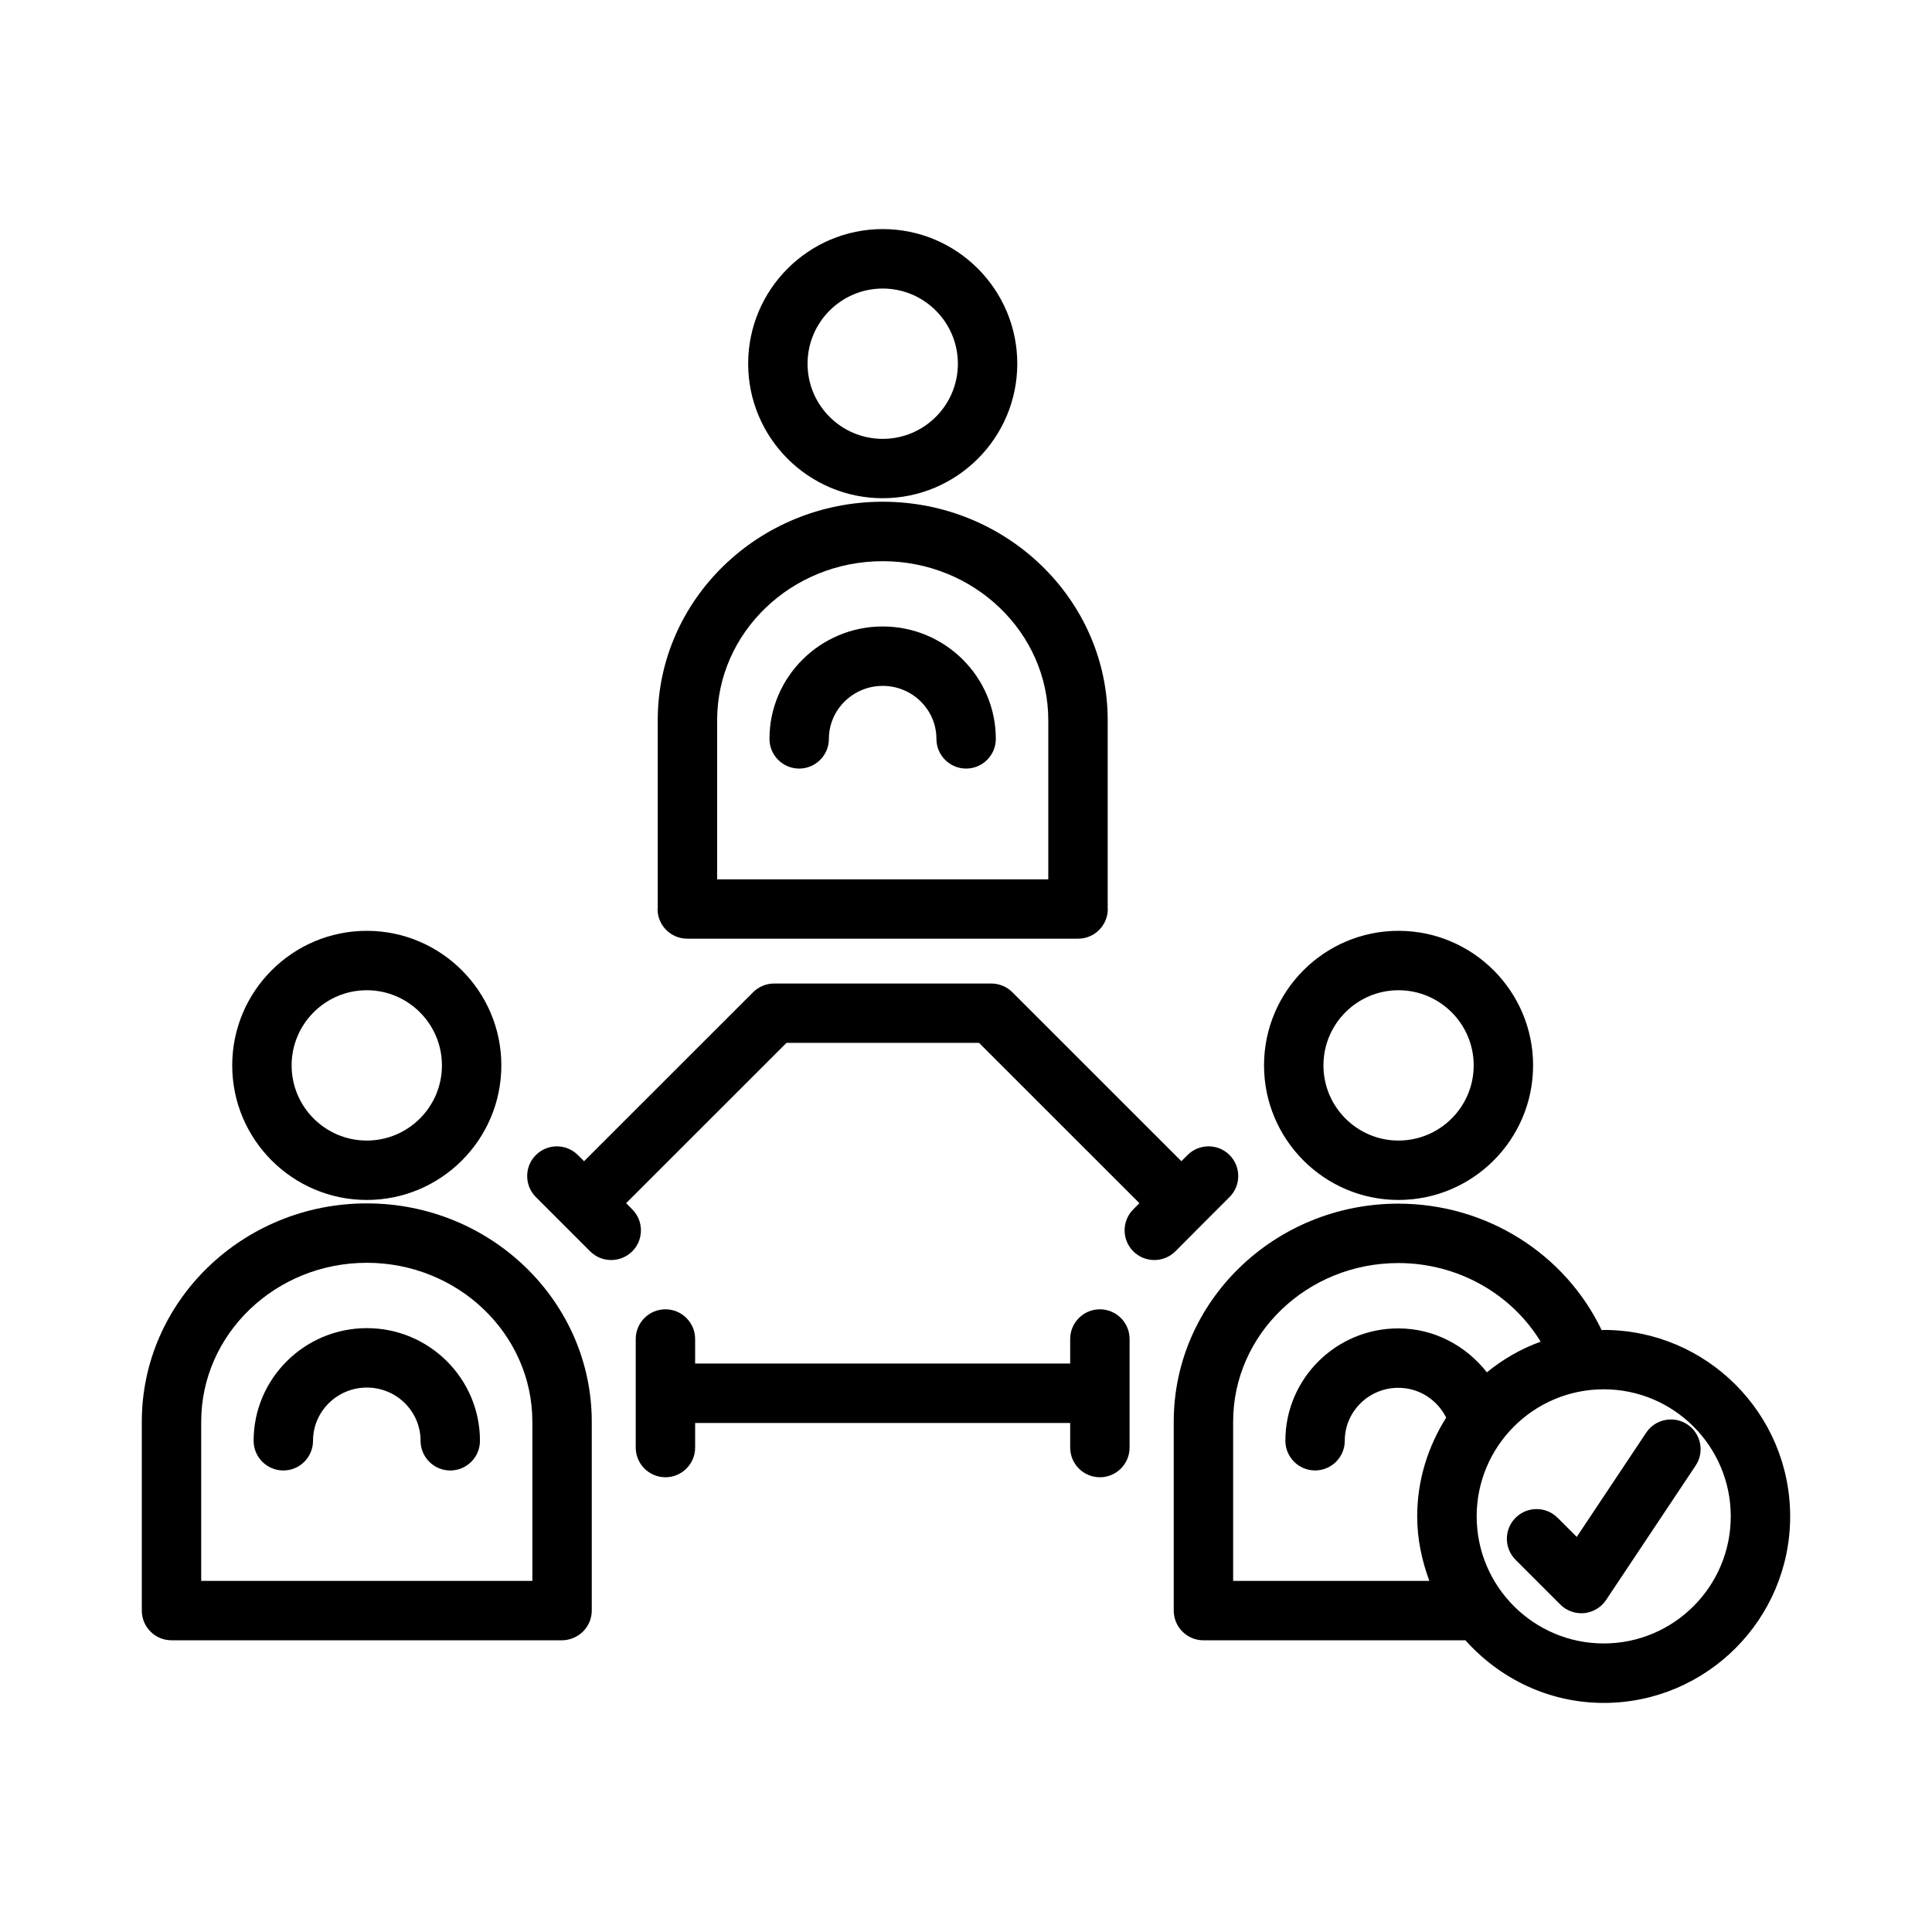
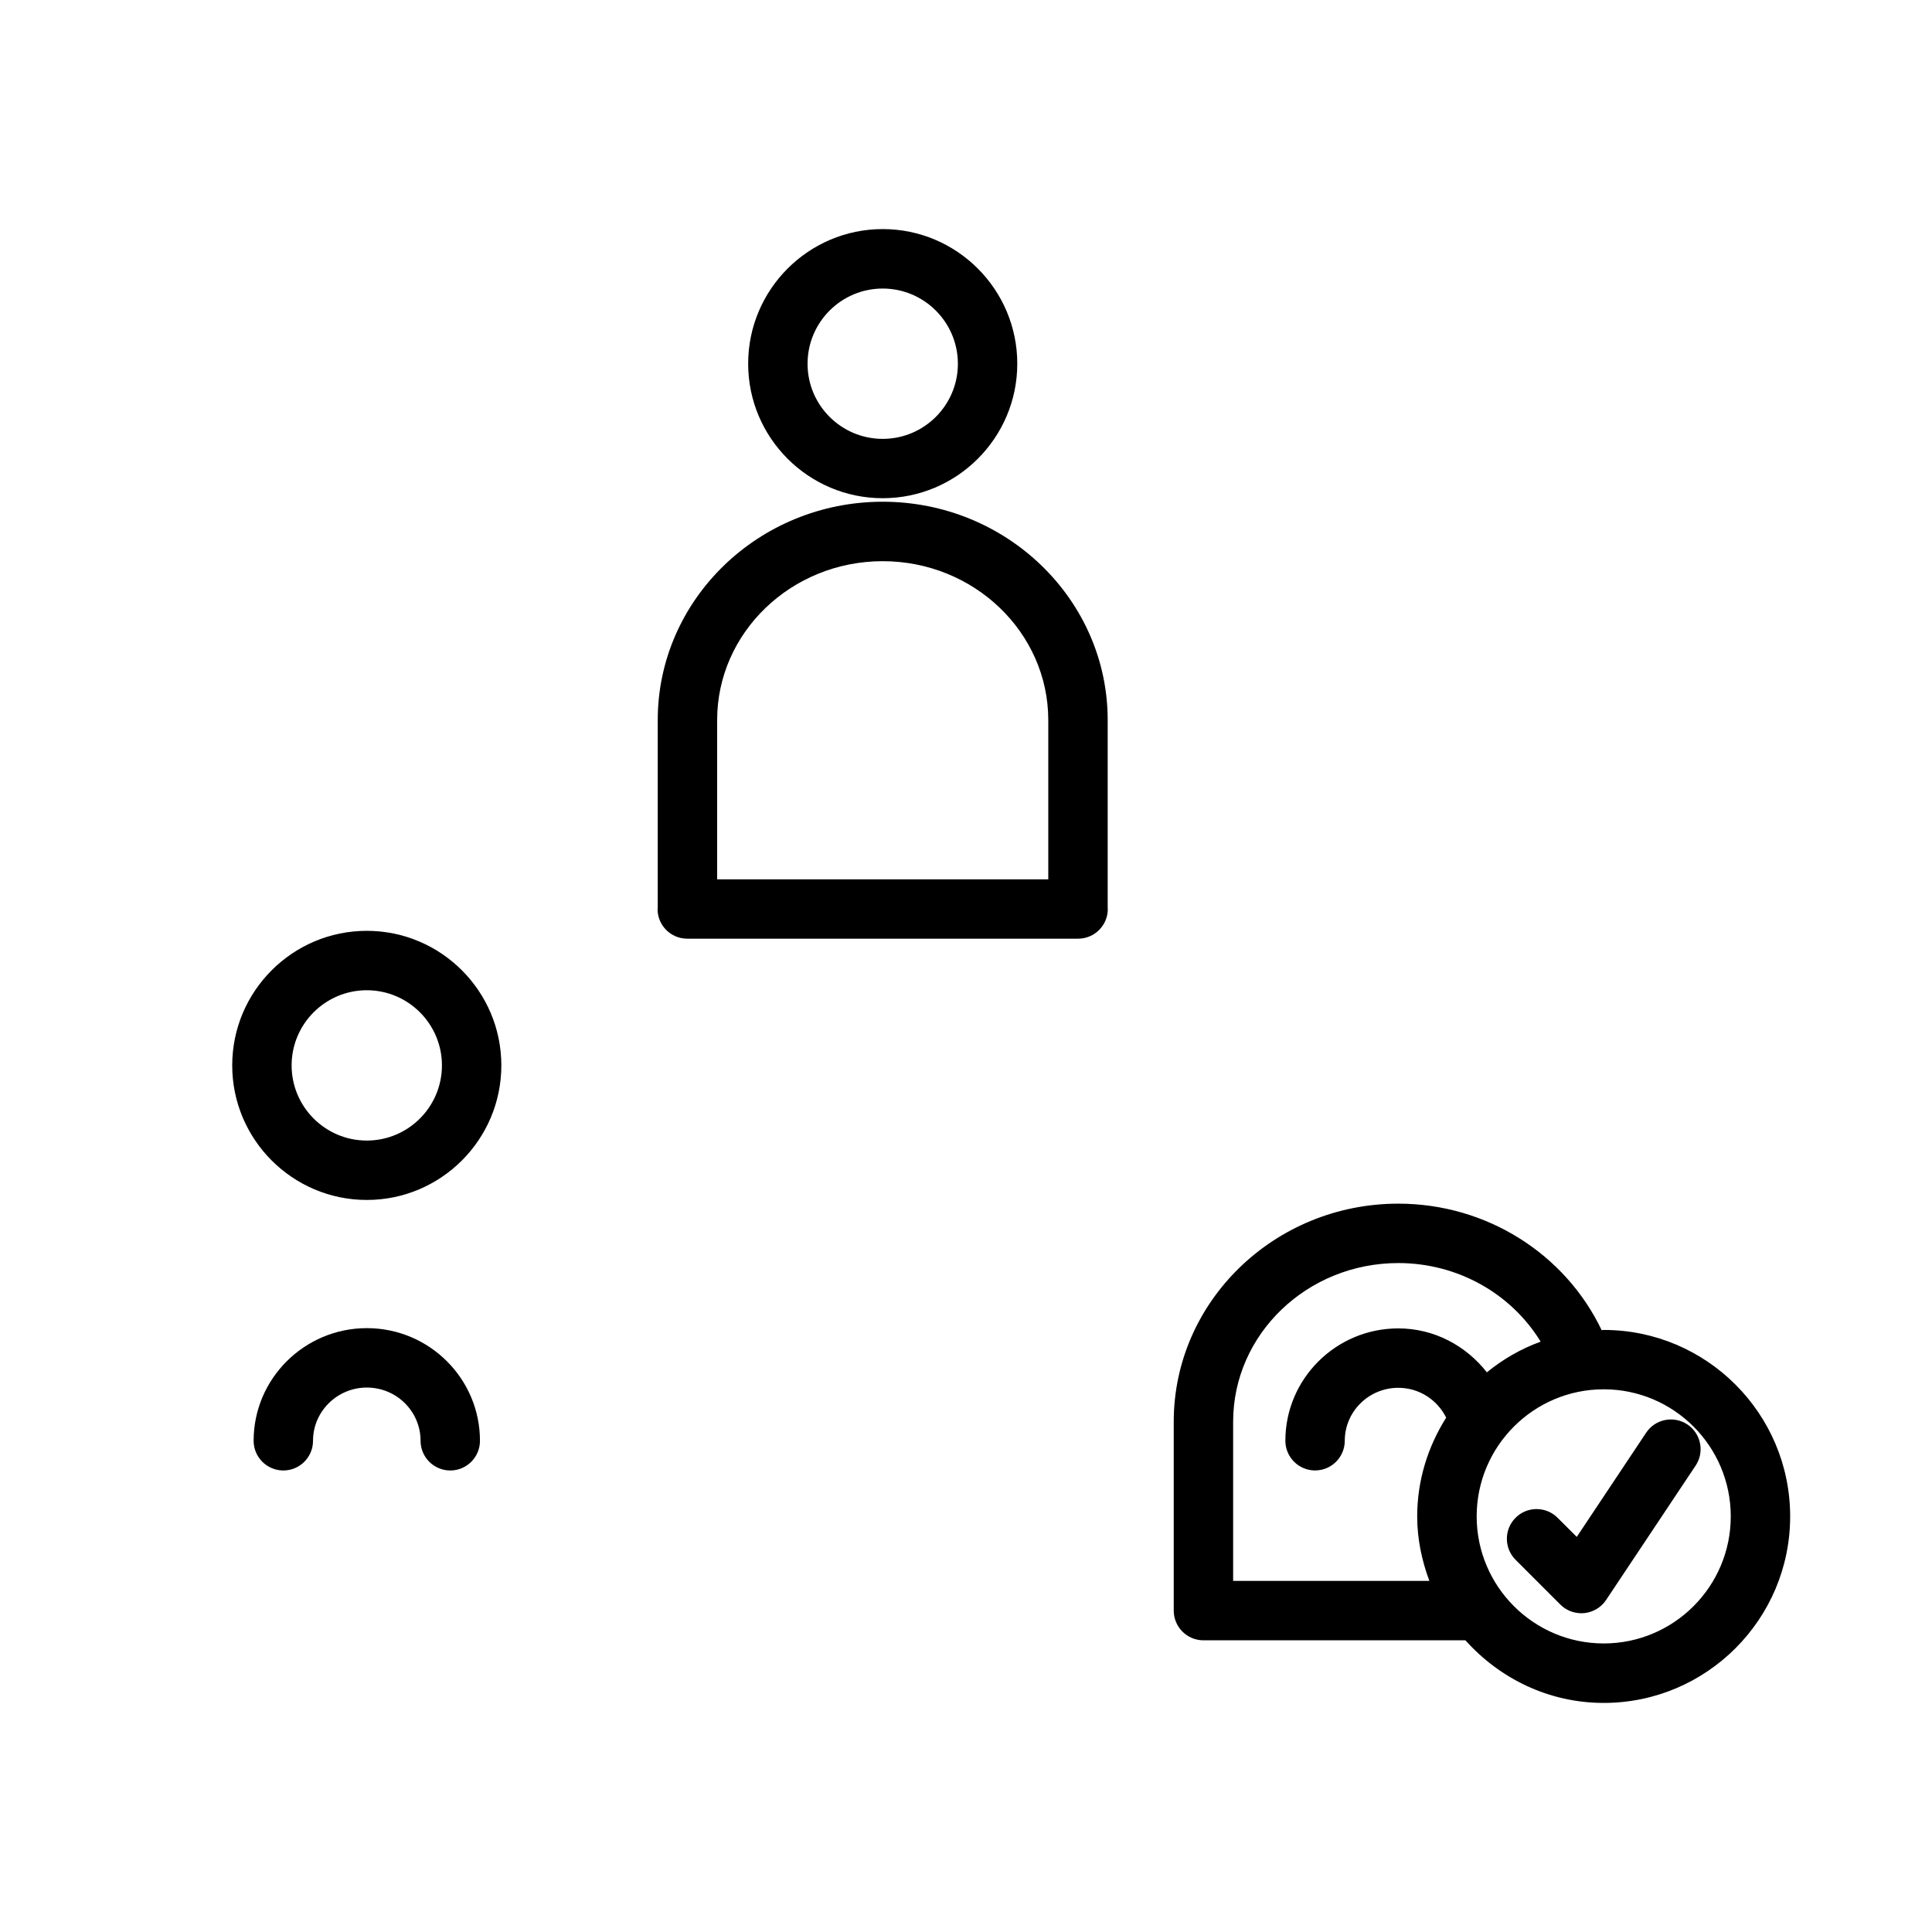
<svg xmlns="http://www.w3.org/2000/svg" fill="#000000" width="800px" height="800px" version="1.1" viewBox="144 144 512 512">
  <g>
    <path d="m326.13 392.76h103.58c4.344 0 7.871-3.527 7.871-7.871 0-0.047-0.031-0.094-0.031-0.156v-49.91c0-31.898-26.75-57.859-59.621-57.859-32.875 0-59.621 25.945-59.621 57.859v49.828c0 0.078-0.047 0.156-0.047 0.234-0.008 4.348 3.504 7.875 7.867 7.875zm51.797-100.04c24.199 0 43.879 18.895 43.879 42.117v42.195h-87.754v-42.195c-0.004-23.223 19.676-42.117 43.875-42.117z" />
    <path d="m377.93 276.03c19.664 0 35.66-15.996 35.66-35.645 0-19.664-15.996-35.676-35.66-35.676-19.664 0-35.66 16.012-35.66 35.676 0 19.648 15.996 35.645 35.66 35.645zm0-55.562c10.973 0 19.918 8.926 19.918 19.934 0 10.973-8.926 19.902-19.918 19.902-10.988 0-19.918-8.91-19.918-19.902 0-11.008 8.93-19.934 19.918-19.934z" />
-     <path d="m355.79 347.68c4.344 0 7.871-3.527 7.871-7.871 0-7.731 6.406-14.043 14.266-14.043 7.856 0 14.234 6.297 14.234 14.043 0 4.344 3.527 7.871 7.871 7.871s7.871-3.527 7.871-7.871c0-16.422-13.445-29.789-29.977-29.789-16.547 0-30.008 13.367-30.008 29.789 0 4.348 3.527 7.871 7.871 7.871z" />
-     <path d="m241.2 462.91c-32.875 0-59.621 25.945-59.621 57.859v50.051c0 4.344 3.527 7.871 7.871 7.871h94.793l5.543 0.004h3.102c1.102 0 2.156-0.234 3.102-0.645 2.832-1.18 4.832-3.984 4.832-7.258v-50.02c0.004-31.898-26.746-57.863-59.621-57.863zm43.879 100.04h-87.758v-42.18c0-23.223 19.68-42.117 43.879-42.117s43.879 18.895 43.879 42.117z" />
    <path d="m241.2 462c19.664 0 35.66-15.996 35.66-35.66 0-19.664-15.996-35.66-35.66-35.66s-35.66 15.996-35.66 35.66c0 19.664 16.012 35.66 35.66 35.66zm0-55.578c10.973 0 19.918 8.926 19.918 19.918 0 10.988-8.926 19.918-19.918 19.918-10.988 0-19.918-8.926-19.918-19.918 0.004-10.992 8.945-19.918 19.918-19.918z" />
    <path d="m241.22 495.97c-16.547 0-30.008 13.398-30.008 29.852 0 4.344 3.527 7.871 7.871 7.871s7.871-3.527 7.871-7.871c0-7.777 6.406-14.105 14.266-14.105 7.856 0 14.234 6.312 14.234 14.105 0 4.344 3.527 7.871 7.871 7.871s7.871-3.527 7.871-7.871c0-16.469-13.445-29.852-29.977-29.852z" />
-     <path d="m514.61 462c19.68 0 35.676-15.996 35.676-35.66 0-19.664-15.996-35.66-35.676-35.66-19.648 0-35.629 15.996-35.629 35.66 0.004 19.664 15.996 35.66 35.629 35.66zm0-55.578c10.988 0 19.934 8.926 19.934 19.918 0 10.988-8.941 19.918-19.934 19.918-10.957 0-19.883-8.926-19.883-19.918 0-10.992 8.926-19.918 19.883-19.918z" />
-     <path d="m435.48 490.98c-4.344 0-7.871 3.527-7.871 7.871v6.504h-99.391v-6.504c0-4.344-3.527-7.871-7.871-7.871s-7.871 3.527-7.871 7.871v28.766c0 4.344 3.527 7.871 7.871 7.871s7.871-3.527 7.871-7.871v-6.519h99.391v6.519c0 4.344 3.527 7.871 7.871 7.871s7.871-3.527 7.871-7.871v-28.766c0.004-4.344-3.523-7.871-7.871-7.871z" />
-     <path d="m462.6 468.47c0.016-0.016 0.031-0.016 0.047-0.031s0.016-0.031 0.031-0.047l7.164-7.164c3.07-3.07 3.07-8.062 0-11.133-3.07-3.07-8.062-3.07-11.133 0l-1.637 1.637-44.793-44.777c-0.723-0.738-1.605-1.324-2.566-1.715-0.961-0.395-1.984-0.598-3.008-0.598l-57.559 0.004c-1.023 0-2.047 0.203-3.008 0.598-0.977 0.395-1.844 0.992-2.566 1.715l-44.793 44.777-1.637-1.637c-3.07-3.07-8.062-3.07-11.133 0-3.07 3.07-3.07 8.062 0 11.133l7.164 7.164c0.016 0.016 0.016 0.031 0.031 0.047s0.031 0.016 0.047 0.031l7.148 7.148c1.543 1.543 3.559 2.297 5.574 2.297s4.031-0.77 5.574-2.297c3.07-3.07 3.07-8.062 0-11.133l-1.621-1.637 42.492-42.477h51.043l42.492 42.477-1.621 1.637c-3.07 3.07-3.07 8.062 0 11.133 1.543 1.543 3.559 2.297 5.574 2.297s4.031-0.77 5.574-2.297z" />
    <path d="m569.01 496.45c-0.188 0-0.363 0.047-0.551 0.062-9.668-20.23-30.512-33.531-53.895-33.531-32.812 0-59.512 25.914-59.512 57.781v50.066c0 4.344 3.527 7.871 7.871 7.871h69.43c9.055 10.109 22.059 16.594 36.652 16.594 27.238 0 49.406-22.168 49.406-49.422 0-27.254-22.164-49.422-49.402-49.422zm-74.551 66.504h-23.664v-42.195c0-23.191 19.633-42.035 43.77-42.035 15.793 0 29.977 8.156 37.723 20.828-5.242 1.906-9.996 4.66-14.25 8.125-5.559-7.055-13.965-11.637-23.488-11.637-16.5 0-29.914 13.352-29.914 29.773 0 4.344 3.527 7.871 7.871 7.871s7.871-3.527 7.871-7.871c0-7.731 6.359-14.027 14.168-14.027 5.574 0 10.344 3.18 12.707 7.902-4.801 7.606-7.684 16.547-7.684 26.184 0 6.031 1.242 11.73 3.227 17.082zm74.551 16.578c-18.562 0-33.676-15.098-33.676-33.676 0-18.578 15.098-33.676 33.676-33.676 18.562 0 33.66 15.098 33.66 33.676 0 18.578-15.098 33.676-33.66 33.676z" />
    <path d="m580.25 523.68-18.391 27.613-5.086-5.07c-3.07-3.07-8.062-3.07-11.133 0-3.07 3.07-3.07 8.062 0 11.133l11.871 11.871c1.48 1.496 3.496 2.297 5.574 2.297 0.27 0 0.52-0.016 0.77-0.031 2.348-0.25 4.473-1.512 5.777-3.481l23.727-35.613c2.41-3.606 1.434-8.5-2.188-10.91-3.648-2.406-8.516-1.414-10.922 2.191z" />
  </g>
</svg>